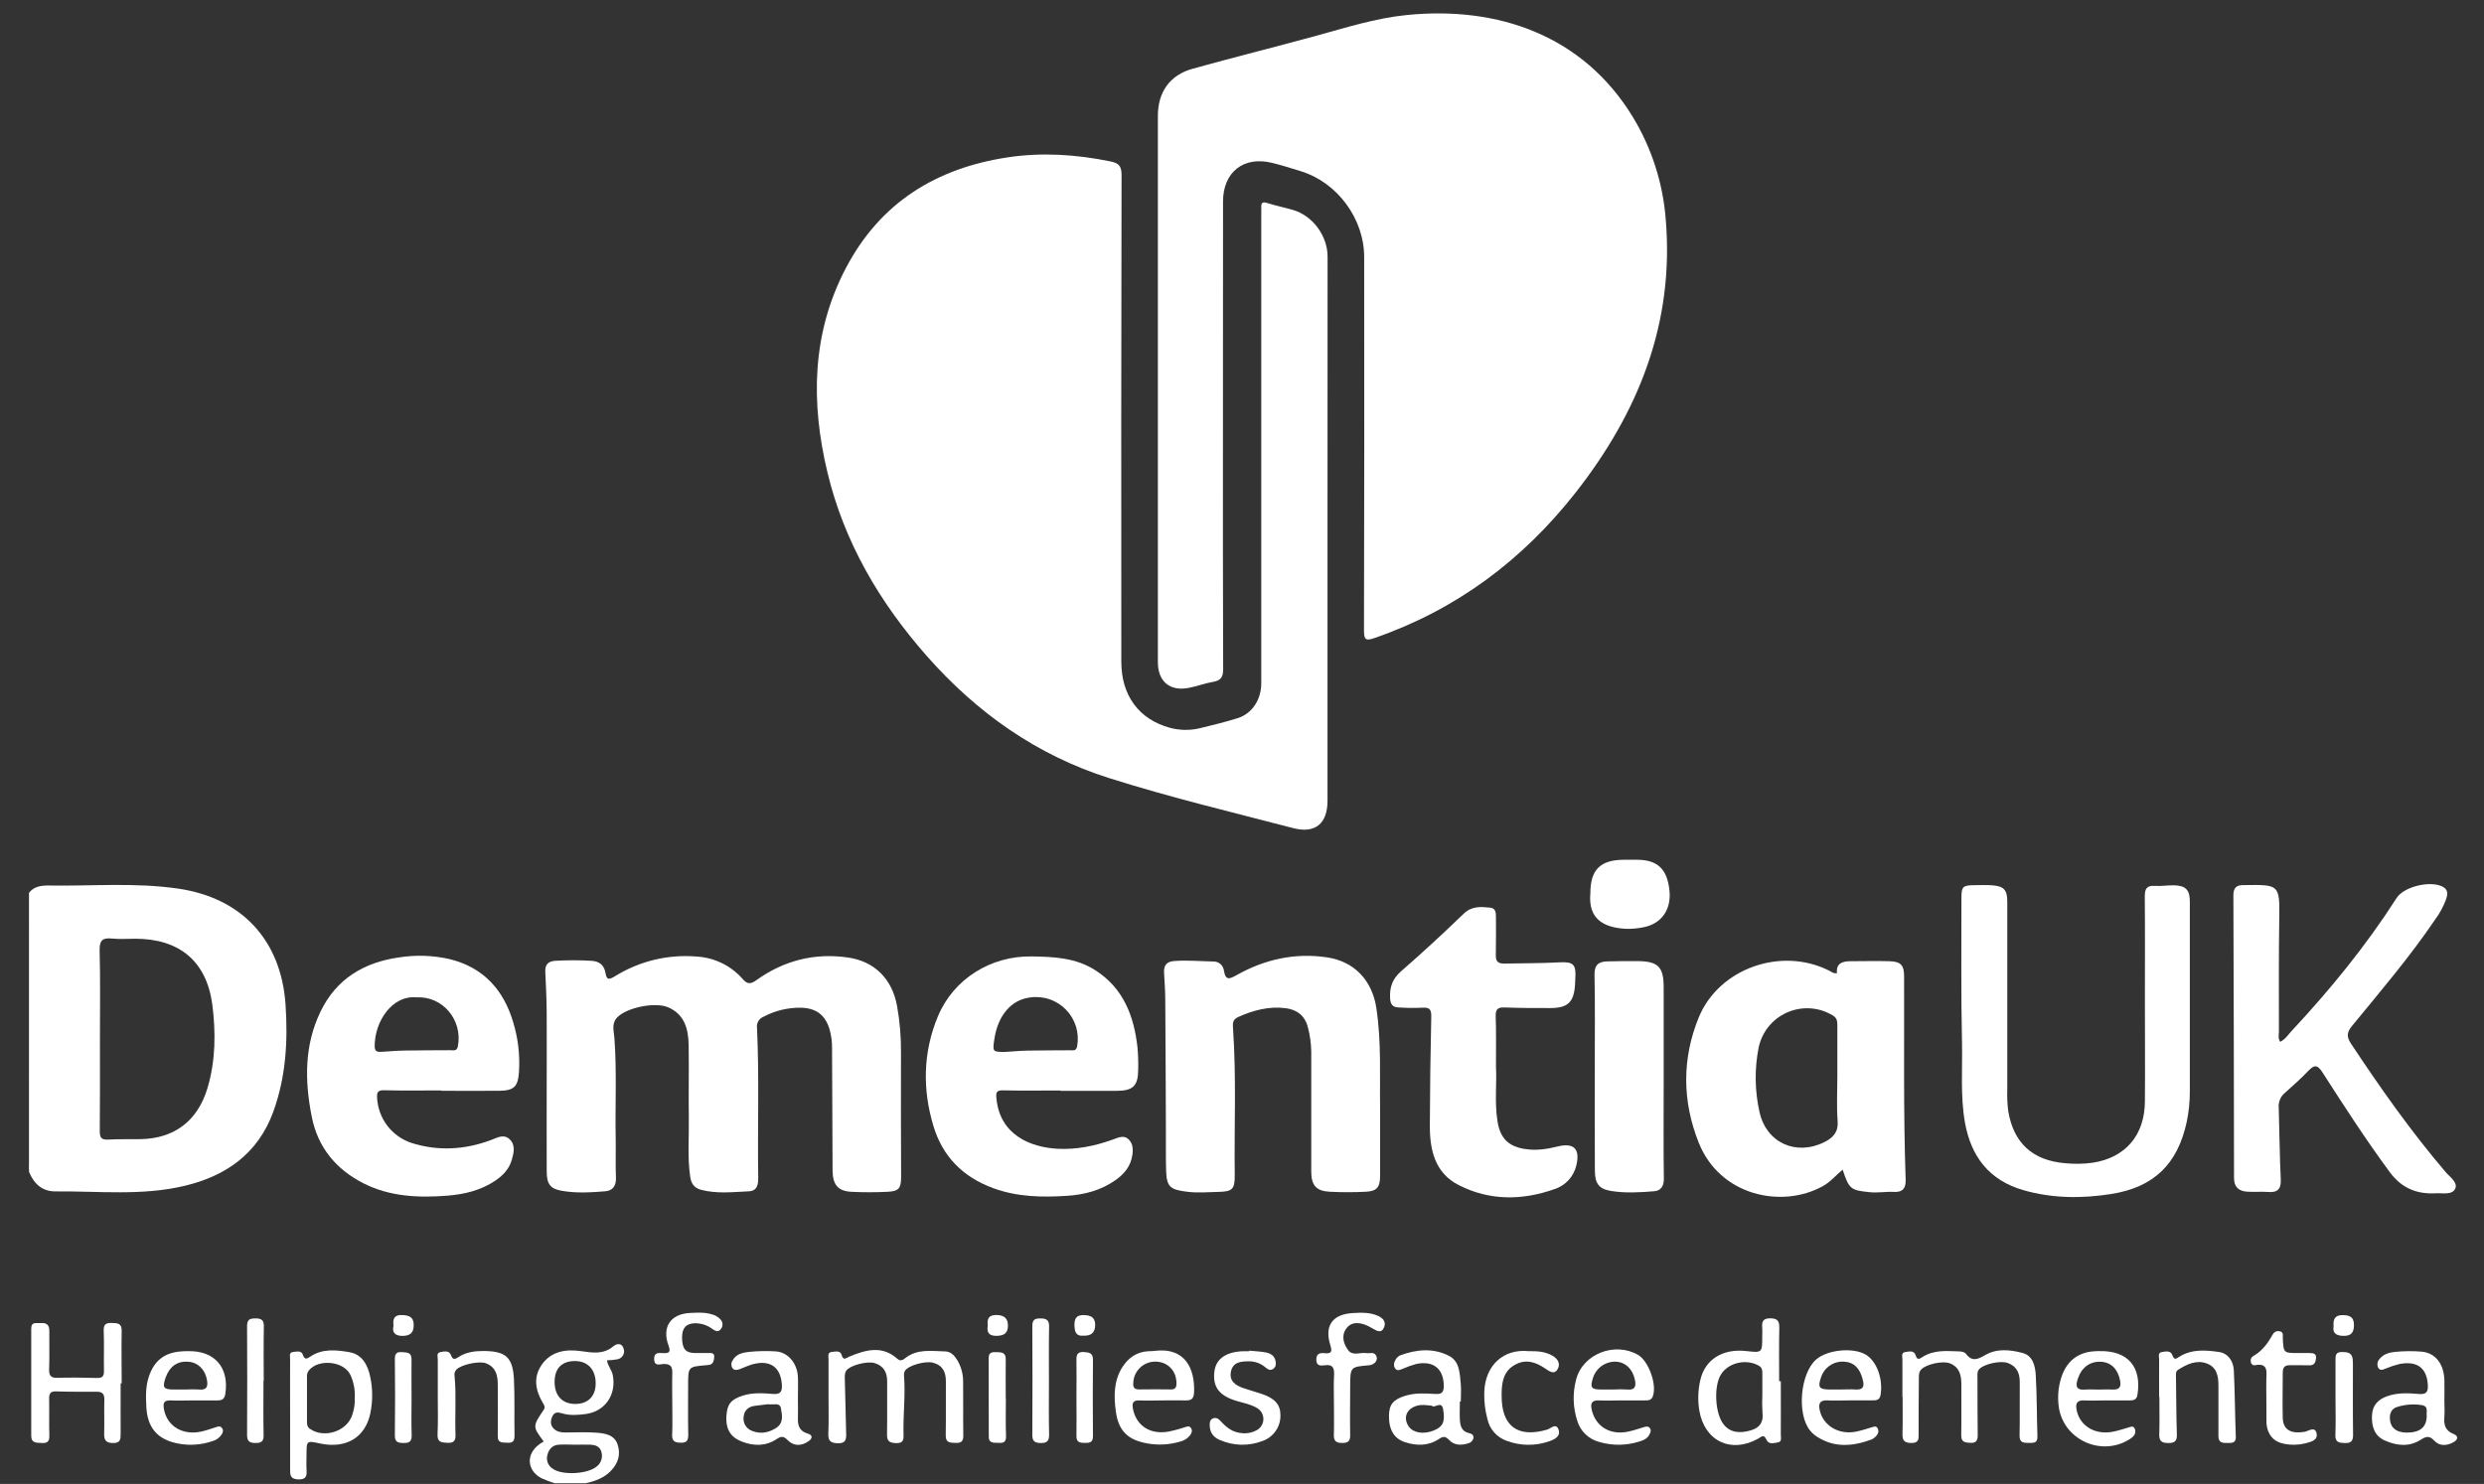
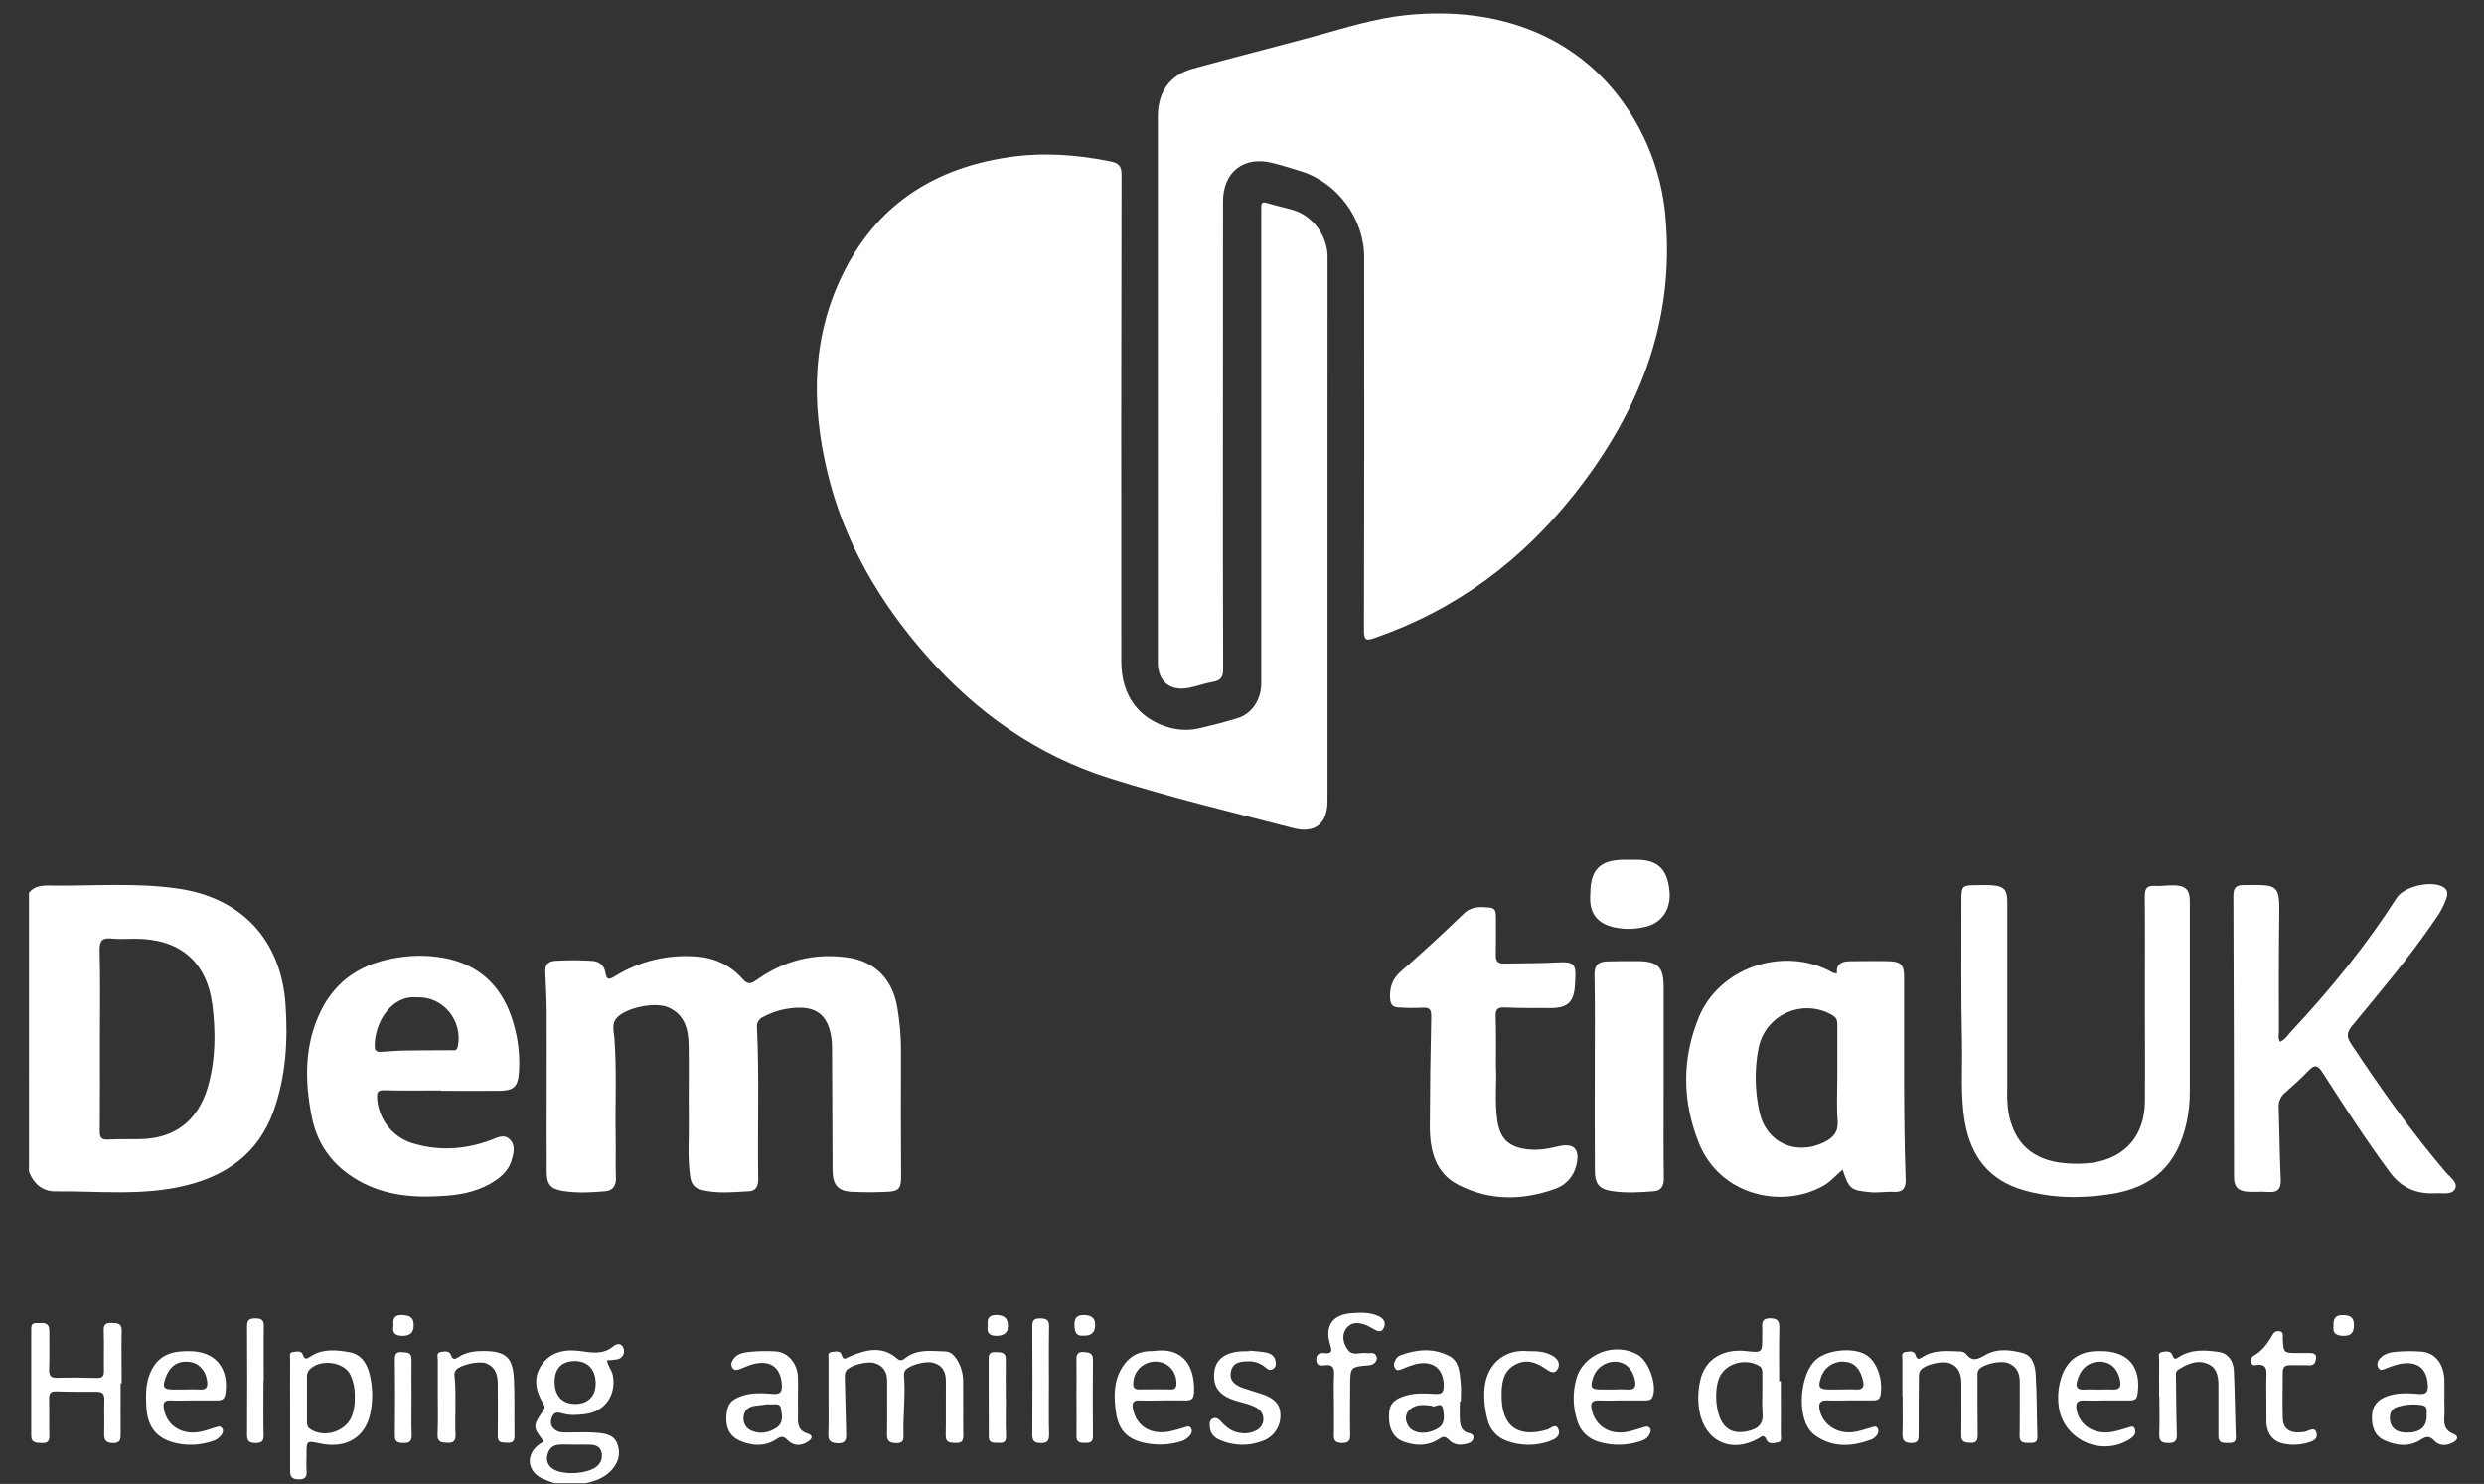
<svg xmlns="http://www.w3.org/2000/svg" width="82" height="49" viewBox="0 0 82 49" fill="none">
  <rect x="0" y="0" width="82" height="49" fill="#333333" stroke="none" />
  <g clip-path="url(#clip0_1065_22848)">
    <path d="M1.024 35.555C1.024 36.474 1.028 37.394 1.024 38.313C1.024 38.419 1.064 38.538 0.957 38.623V35.553C0.979 35.524 1 35.523 1.024 35.555Z" fill="white" />
    <path d="M1.024 35.555H0.957V32.952C0.979 32.922 1.001 32.921 1.024 32.952V35.555Z" fill="white" />
    <path d="M1.024 32.952H0.957V30.683C1.059 30.769 1.024 30.887 1.024 30.994C1.024 31.647 1.024 32.299 1.024 32.952Z" fill="white" />
    <path d="M40.371 14.354C40.371 16.934 40.367 19.513 40.378 22.092C40.378 22.354 40.305 22.471 40.048 22.515C39.775 22.561 39.513 22.663 39.24 22.715C38.618 22.835 38.223 22.503 38.223 21.869C38.223 20.39 38.223 18.912 38.223 17.434V3.826C38.223 3.044 38.614 2.479 39.37 2.27C40.717 1.895 42.075 1.558 43.424 1.189C44.42 0.916 45.406 0.599 46.439 0.496C49.465 0.192 52.268 1.178 53.903 3.865C54.522 4.886 54.893 6.038 54.987 7.228C55.281 10.66 54.089 13.621 52.011 16.268C50.264 18.494 48.074 20.135 45.376 21.068C45.102 21.163 45.026 21.142 45.027 20.826C45.037 16.713 45.039 12.6 45.033 8.486C45.033 7.225 44.149 6.025 42.943 5.654C42.625 5.556 42.306 5.454 41.984 5.376C41.053 5.148 40.375 5.685 40.374 6.65C40.371 9.218 40.37 11.786 40.371 14.354Z" fill="white" />
    <path d="M43.823 17.471C43.823 20.462 43.823 23.453 43.823 26.444C43.823 27.198 43.415 27.534 42.692 27.346C40.661 26.817 38.619 26.328 36.618 25.695C34.226 24.939 32.245 23.533 30.596 21.663C29.036 19.893 27.865 17.9 27.314 15.595C26.762 13.29 26.793 11.002 27.927 8.845C29.061 6.687 30.908 5.552 33.27 5.195C34.403 5.025 35.53 5.1 36.651 5.329C36.919 5.383 37.024 5.469 37.024 5.771C37.013 11.13 37.01 16.488 37.016 21.848C37.016 22.965 37.591 23.747 38.614 24.031C38.947 24.121 39.297 24.125 39.632 24.041C40.042 23.942 40.452 23.841 40.854 23.715C41.334 23.566 41.636 23.104 41.636 22.559V7.119C41.636 7.031 41.64 6.941 41.636 6.852C41.629 6.706 41.668 6.652 41.83 6.703C42.115 6.793 42.41 6.852 42.699 6.938C43.339 7.13 43.824 7.792 43.825 8.469C43.825 11.469 43.824 14.469 43.823 17.471Z" fill="white" />
    <path d="M18.047 35.956C18.047 35.111 18.052 34.267 18.047 33.421C18.043 32.979 18.023 32.535 18.001 32.093C17.989 31.857 18.088 31.744 18.324 31.727C18.723 31.703 19.124 31.703 19.523 31.727C19.791 31.741 19.944 31.875 19.986 32.121C20.029 32.368 20.1 32.358 20.301 32.236C21.11 31.734 22.059 31.506 23.008 31.587C23.297 31.605 23.58 31.68 23.84 31.808C24.1 31.936 24.331 32.114 24.521 32.333C24.67 32.502 24.779 32.503 24.963 32.37C25.869 31.72 26.874 31.459 27.988 31.617C28.863 31.742 29.452 32.317 29.615 33.229C29.704 33.732 29.747 34.242 29.743 34.753C29.736 36.12 29.743 37.487 29.747 38.854C29.747 39.24 29.676 39.336 29.301 39.354C28.9 39.374 28.498 39.374 28.097 39.354C27.659 39.328 27.488 39.118 27.484 38.646C27.476 37.301 27.47 35.956 27.467 34.61C27.47 34.399 27.442 34.188 27.383 33.985C27.245 33.517 26.94 33.291 26.453 33.276C26.018 33.267 25.587 33.37 25.203 33.575C25.131 33.603 25.072 33.655 25.033 33.721C24.994 33.787 24.979 33.865 24.99 33.941C25.067 35.596 25.004 37.253 25.03 38.909C25.034 39.146 24.971 39.327 24.729 39.338C24.2 39.361 23.666 39.427 23.141 39.288C22.923 39.229 22.819 39.092 22.785 38.862C22.69 38.22 22.749 37.577 22.739 36.934C22.727 36.122 22.747 35.31 22.733 34.499C22.723 33.98 22.599 33.496 22.059 33.264C21.625 33.074 20.668 33.273 20.363 33.608C20.182 33.808 20.266 34.059 20.282 34.276C20.365 35.386 20.303 36.497 20.325 37.607C20.333 38.029 20.315 38.452 20.333 38.877C20.345 39.149 20.236 39.317 19.975 39.338C19.5 39.376 19.019 39.405 18.548 39.322C18.161 39.255 18.051 39.095 18.048 38.695C18.044 37.78 18.047 36.869 18.047 35.956Z" fill="white" />
-     <path d="M45.559 36.591C45.559 37.421 45.559 38.121 45.559 38.822C45.559 39.201 45.456 39.334 45.09 39.352C44.69 39.373 44.288 39.373 43.887 39.352C43.445 39.326 43.286 39.135 43.286 38.683C43.286 37.361 43.286 36.038 43.286 34.715C43.281 34.449 43.244 34.184 43.176 33.927C43.083 33.546 42.82 33.341 42.447 33.292C41.891 33.22 41.368 33.359 40.863 33.588C40.692 33.666 40.693 33.797 40.703 33.947C40.817 35.568 40.74 37.191 40.76 38.812C40.765 39.272 40.678 39.347 40.217 39.358C39.872 39.366 39.523 39.396 39.183 39.352C38.636 39.281 38.514 39.204 38.495 38.659C38.482 38.237 38.49 37.814 38.488 37.389C38.482 35.933 38.478 34.477 38.467 33.021C38.467 32.721 38.443 32.419 38.427 32.123C38.414 31.883 38.505 31.752 38.761 31.734C39.196 31.702 39.63 31.741 40.06 31.75C40.145 31.748 40.228 31.779 40.292 31.836C40.355 31.893 40.395 31.972 40.404 32.056C40.459 32.391 40.597 32.324 40.819 32.201C41.746 31.679 42.742 31.456 43.802 31.612C44.715 31.746 45.302 32.381 45.437 33.298C45.607 34.435 45.542 35.579 45.559 36.591Z" fill="white" />
    <path d="M75.271 34.402C75.442 34.322 75.534 34.166 75.651 34.041C76.927 32.673 78.106 31.229 79.117 29.65C79.368 29.259 80.294 29.056 80.671 29.301C80.829 29.402 80.793 29.557 80.75 29.691C80.662 29.931 80.54 30.157 80.388 30.362C79.551 31.599 78.582 32.732 77.639 33.883C77.466 34.095 77.463 34.24 77.609 34.461C78.579 35.927 79.589 37.361 80.731 38.7C80.869 38.863 81.138 39.039 81.053 39.243C80.956 39.471 80.636 39.39 80.413 39.403C79.789 39.438 79.284 39.241 78.889 38.704C78.102 37.639 77.385 36.529 76.671 35.416C76.518 35.179 76.416 35.136 76.211 35.35C75.959 35.617 75.683 35.859 75.409 36.104C75.343 36.163 75.292 36.237 75.26 36.32C75.228 36.402 75.215 36.491 75.224 36.58C75.249 37.367 75.253 38.155 75.291 38.942C75.306 39.27 75.183 39.385 74.867 39.36C74.634 39.342 74.399 39.369 74.166 39.349C73.899 39.327 73.748 39.194 73.748 38.895C73.745 35.783 73.738 32.67 73.727 29.558C73.727 29.33 73.819 29.228 74.039 29.227H74.072C75.235 29.211 75.259 29.199 75.241 30.327C75.222 31.571 75.23 32.816 75.23 34.062C75.228 34.169 75.196 34.281 75.271 34.402Z" fill="white" />
    <path d="M70.806 33.004C70.806 31.867 70.813 30.736 70.802 29.602C70.802 29.346 70.868 29.234 71.136 29.253C71.345 29.267 71.558 29.229 71.768 29.234C72.151 29.243 72.289 29.386 72.289 29.759C72.289 31.849 72.289 33.939 72.289 36.029C72.291 36.374 72.256 36.718 72.185 37.054C71.883 38.443 71.102 39.204 69.695 39.427C68.721 39.581 67.745 39.575 66.787 39.298C65.663 38.971 65.066 38.191 64.865 37.064C64.709 36.181 64.788 35.289 64.768 34.402C64.732 32.824 64.752 31.245 64.749 29.666C64.749 29.273 64.789 29.233 65.19 29.229C65.379 29.229 65.569 29.219 65.756 29.233C66.151 29.261 66.263 29.383 66.263 29.775C66.263 31.843 66.263 33.911 66.263 35.978C66.254 36.212 66.265 36.446 66.293 36.678C66.465 37.739 67.095 38.322 68.178 38.411C68.478 38.44 68.779 38.435 69.077 38.395C70.167 38.23 70.799 37.483 70.806 36.372C70.815 35.249 70.806 34.129 70.806 33.004Z" fill="white" />
    <path d="M49.384 35.227C49.415 35.749 49.335 36.382 49.432 37.013C49.517 37.565 49.771 37.846 50.319 37.938C50.686 38 51.049 37.951 51.408 37.861C51.955 37.722 52.17 37.935 52.036 38.486C51.993 38.667 51.905 38.833 51.779 38.97C51.653 39.106 51.495 39.208 51.318 39.265C50.249 39.644 49.171 39.653 48.151 39.131C47.373 38.736 47.198 37.975 47.201 37.173C47.205 35.973 47.221 34.773 47.248 33.574C47.253 33.345 47.2 33.258 46.959 33.275C46.691 33.288 46.424 33.285 46.157 33.266C45.979 33.257 45.902 33.173 45.889 32.969C45.869 32.599 45.964 32.321 46.258 32.066C46.962 31.454 47.647 30.819 48.319 30.171C48.587 29.915 48.877 29.94 49.188 29.971C49.364 29.988 49.384 30.117 49.383 30.263C49.383 30.686 49.389 31.108 49.379 31.53C49.373 31.745 49.446 31.823 49.669 31.818C50.271 31.805 50.868 31.811 51.467 31.778C51.956 31.75 52.034 31.852 52.002 32.331C52.002 32.386 51.998 32.442 51.995 32.498C51.961 33.095 51.759 33.289 51.164 33.287C50.664 33.287 50.161 33.287 49.663 33.267C49.443 33.259 49.37 33.329 49.375 33.549C49.393 34.072 49.384 34.597 49.384 35.227Z" fill="white" />
    <path d="M52.645 35.386C52.645 34.32 52.659 33.254 52.637 32.189C52.63 31.855 52.778 31.753 53.062 31.746C53.396 31.738 53.731 31.733 54.065 31.737C54.733 31.744 54.918 31.925 54.92 32.59C54.923 33.711 54.92 34.833 54.92 35.954C54.92 36.942 54.911 37.93 54.926 38.918C54.93 39.17 54.827 39.319 54.604 39.336C54.13 39.375 53.649 39.403 53.178 39.326C52.777 39.259 52.65 39.075 52.649 38.65C52.642 37.562 52.645 36.474 52.645 35.386Z" fill="white" />
    <path d="M27.351 46.115C27.351 45.704 27.351 45.292 27.351 44.881C27.351 44.791 27.307 44.66 27.456 44.643C27.574 44.629 27.739 44.591 27.78 44.734C27.843 44.95 27.926 44.842 28.039 44.796C28.573 44.575 29.116 44.415 29.621 44.867C29.727 44.961 29.806 44.907 29.884 44.846C30.285 44.531 30.75 44.615 31.2 44.625C31.396 44.629 31.516 44.772 31.611 44.929C31.734 45.143 31.797 45.385 31.794 45.631C31.802 46.219 31.79 46.809 31.8 47.398C31.804 47.591 31.733 47.654 31.548 47.646C31.363 47.639 31.214 47.646 31.22 47.394C31.23 46.805 31.22 46.215 31.225 45.627C31.228 45.312 31.125 45.085 30.801 44.998C30.547 44.931 29.986 45.085 29.874 45.265C29.848 45.313 29.838 45.367 29.843 45.421C29.895 46.076 29.808 46.731 29.827 47.386C29.832 47.556 29.802 47.657 29.594 47.653C29.398 47.647 29.279 47.615 29.282 47.379C29.292 46.79 29.282 46.201 29.286 45.612C29.286 45.31 29.167 45.098 28.868 45.01C28.623 44.935 28.054 45.089 27.938 45.257C27.872 45.358 27.888 45.471 27.89 45.58C27.903 46.168 27.917 46.757 27.933 47.346C27.939 47.534 27.912 47.664 27.666 47.658C27.446 47.651 27.336 47.6 27.344 47.356C27.361 46.938 27.351 46.526 27.351 46.115Z" fill="white" />
    <path d="M62.801 46.12C62.801 45.709 62.801 45.298 62.801 44.887C62.801 44.798 62.751 44.662 62.899 44.645C63.021 44.63 63.186 44.578 63.239 44.756C63.286 44.915 63.36 44.879 63.454 44.816C63.834 44.566 64.263 44.611 64.683 44.625C64.757 44.625 64.858 44.65 64.896 44.701C65.101 44.977 65.29 44.887 65.537 44.744C65.923 44.519 66.365 44.569 66.77 44.677C67.105 44.764 67.186 45.107 67.203 45.405C67.242 46.082 67.236 46.761 67.258 47.438C67.265 47.671 67.112 47.642 66.969 47.646C66.802 47.646 66.664 47.642 66.669 47.405C66.681 46.828 66.669 46.249 66.675 45.667C66.681 45.359 66.588 45.121 66.282 45.008C66.039 44.917 65.49 45.042 65.339 45.208C65.261 45.294 65.279 45.39 65.279 45.49C65.279 46.123 65.279 46.76 65.287 47.391C65.287 47.576 65.233 47.653 65.041 47.644C64.869 47.635 64.739 47.623 64.743 47.394C64.753 46.838 64.743 46.282 64.747 45.724C64.747 45.415 64.691 45.145 64.366 45.018C64.134 44.926 63.59 45.047 63.424 45.218C63.336 45.31 63.345 45.419 63.344 45.53C63.34 46.132 63.334 46.733 63.336 47.335C63.336 47.513 63.352 47.654 63.089 47.649C62.825 47.644 62.799 47.529 62.804 47.319C62.815 46.918 62.807 46.517 62.807 46.116L62.801 46.12Z" fill="white" />
    <path d="M3.983 45.677C3.983 46.232 3.979 46.787 3.983 47.342C3.983 47.527 3.977 47.656 3.725 47.651C3.472 47.646 3.432 47.527 3.439 47.317C3.449 46.951 3.434 46.582 3.444 46.217C3.449 46.032 3.382 45.956 3.195 45.957C2.749 45.957 2.305 45.961 1.858 45.945C1.652 45.937 1.619 46.028 1.622 46.202C1.631 46.603 1.616 47.004 1.629 47.405C1.635 47.6 1.562 47.659 1.377 47.649C1.205 47.639 1.031 47.66 1.031 47.407C1.031 46.229 1.031 45.052 1.031 43.875C1.031 43.628 1.205 43.702 1.335 43.69C1.523 43.673 1.631 43.737 1.628 43.948C1.622 44.37 1.638 44.792 1.622 45.214C1.614 45.433 1.684 45.504 1.902 45.497C2.335 45.484 2.771 45.49 3.203 45.502C3.38 45.506 3.435 45.442 3.432 45.271C3.424 44.827 3.441 44.382 3.424 43.938C3.416 43.718 3.509 43.68 3.699 43.685C3.89 43.69 4.021 43.7 4.017 43.946C4.005 44.524 4.017 45.102 4.017 45.679L3.983 45.677Z" fill="white" />
    <path d="M52.5 29.497C52.5 28.717 52.828 28.392 53.615 28.39C53.76 28.39 53.904 28.39 54.048 28.39C54.721 28.395 55.038 28.699 55.111 29.406C55.178 30.039 54.843 30.512 54.242 30.621C54.057 30.659 53.868 30.676 53.679 30.671C52.929 30.632 52.421 30.34 52.5 29.497Z" fill="white" />
    <path d="M71.276 46.127C71.276 45.716 71.272 45.305 71.276 44.894C71.276 44.806 71.221 44.672 71.365 44.646C71.492 44.623 71.658 44.589 71.714 44.75C71.781 44.935 71.848 44.858 71.95 44.796C72.358 44.544 72.81 44.581 73.247 44.643C73.555 44.687 73.725 44.945 73.741 45.245C73.778 45.98 73.779 46.71 73.807 47.443C73.815 47.644 73.694 47.648 73.551 47.648C73.391 47.648 73.231 47.66 73.233 47.421C73.238 46.866 73.229 46.31 73.233 45.755C73.233 45.433 73.178 45.141 72.84 45.02C72.502 44.898 72.189 45.051 71.904 45.23C71.816 45.284 71.831 45.381 71.832 45.471C71.841 46.104 71.841 46.737 71.861 47.37C71.869 47.597 71.78 47.652 71.57 47.65C71.36 47.648 71.272 47.584 71.28 47.362C71.294 46.951 71.284 46.539 71.284 46.129L71.276 46.127Z" fill="white" />
    <path d="M14.452 46.129C14.452 45.718 14.452 45.307 14.452 44.896C14.452 44.807 14.397 44.673 14.541 44.647C14.666 44.623 14.833 44.587 14.888 44.75C14.949 44.929 15.04 44.873 15.134 44.812C15.388 44.646 15.669 44.611 15.963 44.611C16.691 44.616 16.929 44.812 16.966 45.547C16.996 46.169 16.973 46.792 16.985 47.414C16.985 47.594 16.918 47.652 16.751 47.64C16.599 47.628 16.428 47.67 16.432 47.419C16.439 46.853 16.432 46.286 16.432 45.719C16.432 45.414 16.369 45.142 16.041 45.017C15.815 44.931 15.223 45.06 15.065 45.226C15.039 45.254 15.021 45.288 15.01 45.326C15 45.363 14.998 45.402 15.006 45.44C15.068 46.083 15.012 46.728 15.037 47.372C15.045 47.572 14.98 47.652 14.774 47.643C14.567 47.634 14.431 47.626 14.444 47.358C14.464 46.953 14.452 46.54 14.452 46.129Z" fill="white" />
    <path d="M44.035 46.342C44.035 46.032 44.022 45.721 44.039 45.411C44.051 45.181 44.007 45.046 43.736 45.082C43.609 45.099 43.459 45.116 43.453 44.905C43.447 44.695 43.576 44.667 43.735 44.684C43.981 44.707 43.973 44.603 43.913 44.409C43.717 43.776 43.988 43.398 44.653 43.359C44.93 43.343 45.209 43.331 45.474 43.444C45.645 43.517 45.77 43.641 45.689 43.831C45.599 44.048 45.442 43.941 45.304 43.863C45.228 43.817 45.148 43.778 45.066 43.745C44.828 43.657 44.586 43.657 44.435 43.879C44.271 44.118 44.354 44.389 44.512 44.593C44.657 44.781 44.909 44.649 45.113 44.681C45.217 44.697 45.343 44.635 45.419 44.748C45.514 44.891 45.395 45.064 45.197 45.083C44.574 45.135 44.574 45.135 44.571 45.783C44.571 46.318 44.56 46.848 44.571 47.381C44.575 47.585 44.51 47.648 44.304 47.648C44.098 47.648 44.026 47.578 44.033 47.374C44.043 47.029 44.035 46.687 44.035 46.342Z" fill="white" />
    <path d="M41.236 44.6C41.423 44.619 41.613 44.625 41.797 44.661C41.939 44.69 42.069 44.765 42.105 44.929C42.126 45.03 42.127 45.133 42.032 45.2C41.937 45.267 41.864 45.225 41.789 45.166C41.639 45.031 41.446 44.955 41.244 44.952C40.977 44.952 40.705 44.968 40.636 45.286C40.567 45.605 40.79 45.748 41.048 45.838C41.248 45.905 41.449 45.962 41.65 46.028C42.078 46.17 42.266 46.38 42.268 46.713C42.276 46.903 42.222 47.091 42.115 47.248C42.007 47.405 41.852 47.523 41.672 47.585C41.22 47.758 40.719 47.746 40.276 47.553C40.076 47.471 39.949 47.325 39.936 47.102C39.93 47.003 39.926 46.892 40.034 46.841C40.143 46.79 40.226 46.851 40.298 46.929C40.488 47.14 40.699 47.305 41.003 47.324C41.169 47.343 41.337 47.309 41.484 47.228C41.552 47.192 41.608 47.137 41.648 47.071C41.687 47.004 41.707 46.928 41.706 46.851C41.705 46.774 41.682 46.699 41.641 46.633C41.6 46.568 41.541 46.516 41.472 46.481C41.276 46.371 41.058 46.327 40.845 46.267C40.247 46.097 40.02 45.795 40.091 45.274C40.146 44.868 40.477 44.638 41.036 44.619C41.103 44.619 41.17 44.619 41.237 44.619L41.236 44.6Z" fill="white" />
-     <path d="M22.193 46.344C22.193 46.01 22.183 45.675 22.193 45.341C22.2 45.13 22.134 45.035 21.91 45.04C21.791 45.044 21.599 45.131 21.594 44.877C21.589 44.643 21.756 44.677 21.895 44.681C22.092 44.69 22.148 44.645 22.07 44.435C21.84 43.815 22.14 43.378 22.8 43.354C23.032 43.346 23.268 43.327 23.495 43.4C23.604 43.425 23.702 43.482 23.779 43.564C23.819 43.603 23.845 43.655 23.85 43.711C23.855 43.767 23.841 43.823 23.809 43.869C23.722 44.003 23.619 43.956 23.523 43.888C23.353 43.759 23.145 43.691 22.932 43.695C22.641 43.708 22.512 43.859 22.516 44.178C22.52 44.538 22.631 44.673 22.934 44.678C23.079 44.678 23.223 44.678 23.367 44.678C23.463 44.678 23.59 44.659 23.577 44.815C23.567 44.923 23.551 45.043 23.411 45.072C23.378 45.077 23.345 45.08 23.311 45.081C22.716 45.131 22.716 45.131 22.716 45.739C22.716 46.283 22.708 46.828 22.72 47.372C22.723 47.572 22.665 47.65 22.456 47.639C22.262 47.633 22.177 47.577 22.189 47.368C22.203 47.032 22.193 46.688 22.193 46.344Z" fill="white" />
    <path d="M74.815 46.139C74.815 45.939 74.809 45.738 74.815 45.538C74.825 45.277 74.867 45.003 74.45 45.079C74.434 45.083 74.417 45.084 74.4 45.081C74.384 45.077 74.368 45.071 74.354 45.061C74.34 45.051 74.329 45.039 74.32 45.024C74.311 45.01 74.306 44.994 74.304 44.977C74.293 44.939 74.295 44.898 74.31 44.862C74.325 44.825 74.353 44.795 74.388 44.776C74.667 44.615 74.856 44.371 75.007 44.096C75.061 43.997 75.126 43.941 75.243 43.958C75.396 43.979 75.353 44.099 75.358 44.19C75.383 44.679 75.382 44.679 75.878 44.679C76 44.679 76.122 44.679 76.244 44.679C76.366 44.679 76.475 44.698 76.455 44.858C76.439 44.986 76.398 45.092 76.23 45.084C76.019 45.075 75.808 45.084 75.597 45.081C75.427 45.076 75.357 45.148 75.357 45.318C75.357 45.817 75.343 46.316 75.357 46.815C75.366 47.206 75.607 47.35 76.063 47.283C76.202 47.263 76.418 47.082 76.473 47.329C76.526 47.566 76.273 47.614 76.094 47.663C75.866 47.718 75.629 47.722 75.4 47.676C75.05 47.609 74.848 47.366 74.819 47.002C74.819 46.98 74.819 46.958 74.819 46.935C74.817 46.671 74.815 46.405 74.815 46.139Z" fill="white" />
    <path d="M50.463 44.617C50.73 44.613 51.007 44.623 51.257 44.771C51.43 44.874 51.524 45.038 51.414 45.219C51.303 45.401 51.146 45.281 51.013 45.192C50.702 44.98 50.379 44.865 50.015 45.064C49.652 45.263 49.581 45.599 49.571 45.971C49.571 46.005 49.571 46.038 49.571 46.071C49.561 47.092 50.099 47.493 51.075 47.207C51.191 47.174 51.357 46.983 51.443 47.189C51.536 47.416 51.339 47.523 51.149 47.59C50.694 47.752 50.197 47.748 49.745 47.58C49.586 47.526 49.444 47.433 49.332 47.308C49.219 47.184 49.141 47.033 49.104 46.869C49.026 46.579 48.989 46.28 48.997 45.98C49.024 45.057 49.66 44.531 50.463 44.617Z" fill="white" />
    <path d="M34.627 45.631C34.627 46.208 34.618 46.785 34.632 47.362C34.636 47.578 34.57 47.655 34.352 47.65C34.156 47.644 34.077 47.59 34.078 47.382C34.085 46.184 34.085 44.986 34.078 43.787C34.078 43.564 34.171 43.535 34.357 43.536C34.543 43.537 34.636 43.591 34.632 43.803C34.62 44.41 34.627 45.024 34.627 45.631Z" fill="white" />
    <path d="M8.698 45.594C8.698 46.195 8.689 46.792 8.702 47.391C8.706 47.604 8.622 47.65 8.429 47.649C8.236 47.648 8.155 47.59 8.156 47.382C8.163 46.184 8.163 44.986 8.156 43.789C8.156 43.569 8.249 43.536 8.435 43.535C8.622 43.535 8.714 43.584 8.71 43.797C8.698 44.398 8.706 44.995 8.706 45.594H8.698Z" fill="white" />
    <path d="M33.205 46.176C33.205 46.588 33.194 46.999 33.21 47.41C33.218 47.594 33.151 47.656 32.985 47.644C32.839 47.632 32.642 47.687 32.641 47.443C32.636 46.574 32.641 45.705 32.637 44.841C32.637 44.641 32.77 44.645 32.91 44.649C33.061 44.653 33.204 44.662 33.201 44.876C33.196 45.31 33.201 45.745 33.201 46.177L33.205 46.176Z" fill="white" />
-     <path d="M77.098 46.147C77.098 45.736 77.098 45.325 77.098 44.913C77.098 44.768 77.098 44.645 77.299 44.645C77.479 44.645 77.639 44.655 77.666 44.882C77.671 44.926 77.673 44.971 77.673 45.016C77.673 45.805 77.667 46.594 77.678 47.384C77.678 47.593 77.604 47.656 77.406 47.651C77.221 47.643 77.084 47.633 77.094 47.384C77.111 46.97 77.098 46.561 77.098 46.147Z" fill="white" />
    <path d="M13.586 46.184C13.586 46.585 13.575 46.986 13.59 47.382C13.597 47.589 13.523 47.653 13.323 47.649C13.143 47.645 13.033 47.627 13.035 47.4C13.046 46.558 13.044 45.715 13.035 44.872C13.035 44.691 13.102 44.636 13.271 44.649C13.439 44.661 13.589 44.653 13.585 44.887C13.581 45.319 13.585 45.752 13.586 46.184Z" fill="white" />
    <path d="M35.535 46.123C35.535 45.714 35.543 45.304 35.535 44.894C35.53 44.706 35.595 44.635 35.783 44.646C35.956 44.656 36.082 44.678 36.08 44.901C36.073 45.742 36.072 46.583 36.08 47.424C36.08 47.64 35.967 47.646 35.807 47.646C35.648 47.646 35.53 47.627 35.535 47.417C35.543 46.986 35.535 46.554 35.535 46.123Z" fill="white" />
    <path d="M77.035 43.79C77.01 43.533 77.107 43.418 77.354 43.426C77.577 43.432 77.707 43.498 77.707 43.752C77.707 44.005 77.614 44.117 77.355 44.111C77.118 44.105 76.995 44.021 77.035 43.79Z" fill="white" />
    <path d="M12.99 43.778C12.961 43.547 13.018 43.415 13.268 43.424C13.496 43.433 13.659 43.48 13.657 43.758C13.657 44.014 13.533 44.111 13.287 44.112C13.041 44.113 12.937 43.999 12.99 43.778Z" fill="white" />
    <path d="M35.764 44.105C35.519 44.13 35.474 43.976 35.469 43.756C35.464 43.516 35.555 43.416 35.798 43.425C36.022 43.435 36.155 43.512 36.153 43.756C36.151 43.999 36.026 44.117 35.764 44.105Z" fill="white" />
    <path d="M32.608 43.774C32.576 43.54 32.645 43.414 32.909 43.423C33.16 43.432 33.277 43.541 33.273 43.785C33.269 44.03 33.135 44.104 32.909 44.111C32.656 44.117 32.565 44.008 32.608 43.774Z" fill="white" />
    <path d="M9.426 33.169C9.28 31.049 7.988 29.651 5.883 29.343C4.464 29.136 3.04 29.263 1.618 29.241C1.382 29.238 1.125 29.26 0.957 29.482V30.685C1.02 30.787 0.989 30.901 0.99 31.009C0.993 31.662 0.99 32.314 0.99 32.967C0.99 33.83 0.99 34.692 0.99 35.554C0.99 36.271 0.995 36.988 0.99 37.706C0.986 38.012 1.033 38.321 0.958 38.625V38.692C1.113 39.088 1.4 39.345 1.827 39.341C3.257 39.328 4.701 39.495 6.112 39.153C7.477 38.823 8.519 38.084 9.02 36.716C9.438 35.565 9.508 34.379 9.426 33.169ZM6.848 35.934C6.525 37.008 5.762 37.594 4.642 37.616C4.287 37.623 3.931 37.61 3.577 37.63C3.356 37.643 3.291 37.572 3.294 37.352C3.304 36.34 3.299 35.329 3.299 34.317C3.299 33.338 3.315 32.359 3.289 31.382C3.281 31.044 3.39 30.961 3.7 30.992C3.953 31.018 4.211 30.997 4.467 30.998C5.906 30.998 6.812 31.727 7.007 33.159C7.125 34.079 7.122 35.02 6.848 35.934Z" fill="white" />
    <path d="M62.908 38.955C62.831 36.72 62.865 34.486 62.857 32.251C62.857 31.871 62.753 31.751 62.369 31.74C61.946 31.728 61.523 31.74 61.099 31.74C60.831 31.74 60.607 31.799 60.641 32.136C60.521 32.153 60.453 32.085 60.373 32.047C58.798 31.258 56.741 31.973 56.076 33.602C55.521 34.96 55.532 36.363 56.076 37.73C56.774 39.489 58.821 39.917 60.171 39.169C60.419 39.035 60.595 38.818 60.828 38.623C61.042 39.271 61.095 39.303 61.721 39.367C61.988 39.395 62.256 39.344 62.52 39.358C62.817 39.375 62.918 39.23 62.908 38.955ZM60.228 37.712C59.292 38.18 58.308 37.738 58.084 36.722C57.927 36.027 57.916 35.307 58.052 34.608C58.103 34.351 58.215 34.11 58.379 33.905C58.543 33.701 58.754 33.539 58.994 33.433C59.234 33.327 59.495 33.281 59.757 33.297C60.019 33.313 60.272 33.392 60.497 33.528C60.641 33.611 60.654 33.719 60.653 33.862C60.65 34.416 60.653 34.971 60.653 35.526C60.653 36.025 60.625 36.529 60.663 37.023C60.69 37.385 60.51 37.571 60.228 37.712Z" fill="white" />
-     <path d="M33.107 36.004C33.74 36.019 34.377 36.009 35.009 36.009V36.021C35.62 36.021 36.232 36.021 36.844 36.021C37.414 36.021 37.576 35.856 37.574 35.285C37.579 35.052 37.571 34.819 37.55 34.586C37.434 33.554 37.091 32.642 36.171 32.047C35.524 31.625 34.793 31.593 34.055 31.582C32.706 31.561 31.476 32.325 30.96 33.564C30.469 34.745 30.448 35.971 30.814 37.183C31.117 38.192 31.788 38.868 32.792 39.236C33.589 39.528 34.407 39.54 35.226 39.487C35.791 39.451 36.345 39.308 36.824 38.969C37.118 38.763 37.328 38.506 37.381 38.137C37.41 37.937 37.396 37.75 37.247 37.613C37.099 37.475 36.913 37.565 36.747 37.625C36.158 37.839 35.549 37.965 34.922 37.934C34.01 37.888 33 37.47 32.893 36.263C32.876 36.078 32.891 36.001 33.107 36.004ZM32.825 34.314C32.941 33.529 33.385 33.011 34.007 32.937C34.223 32.906 34.443 32.927 34.648 32.998C34.855 33.068 35.041 33.187 35.192 33.343C35.344 33.5 35.456 33.69 35.52 33.898C35.584 34.106 35.597 34.326 35.559 34.541C35.531 34.719 35.42 34.68 35.319 34.681C34.851 34.687 34.387 34.681 33.922 34.692C33.679 34.697 33.436 34.72 33.194 34.735C32.763 34.736 32.763 34.736 32.825 34.314Z" fill="white" />
    <path d="M16.947 33.775C16.632 32.695 15.969 31.95 14.845 31.671C14.291 31.545 13.718 31.526 13.158 31.617C12.011 31.781 11.105 32.324 10.586 33.394C10.041 34.513 10.056 35.694 10.292 36.879C10.492 37.891 11.094 38.617 12.011 39.08C12.886 39.52 13.833 39.557 14.777 39.481C15.326 39.438 15.874 39.308 16.351 38.986C16.609 38.812 16.812 38.596 16.896 38.295C16.963 38.06 17.026 37.801 16.812 37.61C16.621 37.44 16.415 37.568 16.219 37.641C15.35 37.968 14.463 38.021 13.575 37.738C13.262 37.633 12.988 37.436 12.788 37.175C12.587 36.913 12.47 36.597 12.449 36.268C12.44 36.109 12.442 35.997 12.668 36.001C13.302 36.018 13.938 36.007 14.57 36.007V36.019C15.204 36.019 15.84 36.024 16.472 36.019C16.969 36.014 17.1 35.886 17.133 35.389C17.167 34.844 17.104 34.298 16.947 33.775ZM15.116 34.545C15.083 34.722 14.969 34.679 14.87 34.679C14.371 34.685 13.872 34.679 13.374 34.69C13.11 34.694 12.845 34.717 12.581 34.733C12.455 34.74 12.37 34.717 12.369 34.558C12.36 33.745 12.936 32.854 13.754 32.934C14.612 32.887 15.279 33.684 15.116 34.545Z" fill="white" />
    <path d="M20.581 44.518C20.521 44.334 20.349 44.37 20.253 44.452C19.913 44.738 19.55 44.666 19.157 44.613C18.683 44.547 18.203 44.62 17.897 45.046C17.591 45.473 17.673 45.907 17.922 46.33C17.967 46.407 18.012 46.46 17.942 46.564C17.578 47.104 17.582 47.107 17.948 47.598C17.903 47.628 17.856 47.656 17.811 47.687C17.356 48.011 17.386 48.556 17.878 48.814C18.019 48.878 18.164 48.933 18.312 48.978H19.332C19.642 48.911 19.931 48.808 20.158 48.577C20.403 48.325 20.502 48.029 20.386 47.693C20.277 47.377 19.977 47.332 19.703 47.31C19.361 47.283 19.014 47.3 18.669 47.302C18.52 47.302 18.382 47.282 18.273 47.169C18.164 47.056 18.167 46.91 18.235 46.767C18.303 46.624 18.411 46.627 18.543 46.667C18.804 46.748 19.075 46.727 19.338 46.692C19.982 46.605 20.353 46.047 20.229 45.408C20.195 45.234 20.061 45.104 20.038 44.919C20.154 44.918 20.27 44.906 20.384 44.885C20.423 44.877 20.46 44.861 20.492 44.838C20.525 44.814 20.551 44.784 20.57 44.749C20.589 44.714 20.6 44.675 20.602 44.635C20.604 44.595 20.597 44.555 20.581 44.518ZM18.442 47.705C18.619 47.692 18.798 47.705 18.977 47.705C19.143 47.705 19.311 47.699 19.478 47.705C19.644 47.711 19.797 47.755 19.849 47.931C19.877 48.016 19.879 48.108 19.854 48.194C19.83 48.281 19.779 48.358 19.71 48.415C19.423 48.676 18.574 48.727 18.25 48.502C18.173 48.455 18.113 48.383 18.081 48.298C18.049 48.214 18.047 48.12 18.074 48.034C18.12 47.848 18.242 47.719 18.443 47.705H18.442ZM18.991 46.36C18.562 46.36 18.309 46.09 18.308 45.633C18.308 45.187 18.542 44.946 18.977 44.943C19.397 44.943 19.66 45.217 19.664 45.668C19.671 46.098 19.416 46.36 18.991 46.36Z" fill="white" />
    <path d="M58.787 47.376C58.791 46.788 58.787 46.198 58.787 45.609H58.732C58.732 45.021 58.724 44.431 58.737 43.843C58.741 43.616 58.675 43.534 58.436 43.532C58.197 43.531 58.157 43.643 58.173 43.837C58.181 43.937 58.173 44.038 58.173 44.137C58.173 44.672 58.173 44.672 57.644 44.613C56.859 44.526 56.277 44.895 56.126 45.587C56.052 45.913 56.043 46.25 56.097 46.58C56.269 47.587 57.146 48.008 58.041 47.504C58.144 47.445 58.227 47.342 58.313 47.541C58.386 47.712 58.566 47.65 58.698 47.628C58.83 47.606 58.786 47.465 58.787 47.376ZM57.805 47.229C57.411 47.349 57.103 47.296 56.898 47.034C56.613 46.674 56.567 45.77 56.813 45.383C57.06 44.996 57.636 44.86 58.055 45.093C58.164 45.153 58.177 45.236 58.177 45.338C58.177 45.582 58.177 45.826 58.177 46.069C58.167 46.257 58.169 46.445 58.181 46.633C58.219 46.944 58.114 47.135 57.805 47.229Z" fill="white" />
    <path d="M12.222 45.465C12.143 45.076 11.955 44.722 11.535 44.65C11.103 44.576 10.647 44.524 10.243 44.796C10.142 44.863 10.06 44.917 10.002 44.744C9.95 44.586 9.802 44.633 9.686 44.642C9.529 44.653 9.578 44.786 9.577 44.875C9.573 45.486 9.577 46.096 9.577 46.707C9.577 47.309 9.577 47.907 9.577 48.507C9.577 48.7 9.572 48.841 9.844 48.851C10.117 48.86 10.132 48.732 10.119 48.529C10.109 48.363 10.119 48.195 10.119 48.029C10.119 47.569 10.119 47.569 10.571 47.666C11.411 47.845 12.048 47.477 12.221 46.689C12.307 46.286 12.308 45.869 12.222 45.465ZM11.631 46.711C11.467 47.265 10.695 47.513 10.227 47.179C10.14 47.118 10.135 47.033 10.134 46.944C10.134 46.454 10.134 45.964 10.134 45.474C10.127 45.396 10.148 45.318 10.194 45.255C10.513 44.858 11.355 44.945 11.569 45.403C11.677 45.642 11.726 45.904 11.711 46.166C11.719 46.351 11.692 46.536 11.631 46.711Z" fill="white" />
    <path d="M80.988 47.347C80.714 47.24 80.671 47.04 80.692 46.785C80.706 46.608 80.692 46.43 80.692 46.251C80.692 46.017 80.7 45.783 80.692 45.551C80.668 45.028 80.389 44.673 79.945 44.633C79.657 44.609 79.368 44.612 79.081 44.639C78.884 44.656 78.683 44.706 78.546 44.881C78.512 44.919 78.491 44.966 78.484 45.016C78.478 45.067 78.486 45.118 78.508 45.163C78.575 45.282 78.677 45.219 78.772 45.185C78.915 45.125 79.063 45.077 79.213 45.04C79.795 44.931 80.113 45.173 80.145 45.728C80.159 45.951 80.105 46.052 79.855 46.031C79.502 46.001 79.143 45.981 78.798 46.106C78.501 46.214 78.317 46.403 78.302 46.741C78.287 47.104 78.381 47.416 78.73 47.569C79.119 47.74 79.528 47.787 79.911 47.542C80.082 47.432 80.199 47.396 80.361 47.575C80.522 47.754 80.767 47.745 80.977 47.632C81.115 47.563 81.197 47.43 80.988 47.347ZM80.109 46.75C80.109 47.126 79.891 47.306 79.45 47.306C79.098 47.306 78.9 47.135 78.892 46.831C78.887 46.655 78.959 46.516 79.119 46.464C79.384 46.378 79.665 46.355 79.939 46.397C80.181 46.432 80.091 46.623 80.109 46.75Z" fill="white" />
    <path d="M48.476 47.318C48.245 47.258 48.204 47.075 48.192 46.881C48.181 46.687 48.192 46.48 48.192 46.279H48.223C48.223 46.091 48.239 45.901 48.223 45.715C48.188 45.362 48.19 44.953 47.833 44.772C47.315 44.504 46.759 44.556 46.22 44.756C46.159 44.785 46.109 44.832 46.075 44.89C46.014 44.988 45.988 45.106 46.067 45.201C46.133 45.284 46.23 45.225 46.312 45.196C46.454 45.134 46.601 45.082 46.75 45.04C47.325 44.92 47.657 45.202 47.661 45.767C47.661 46.005 47.567 46.042 47.363 46.029C47.043 46.01 46.72 45.991 46.404 46.086C46.002 46.206 45.86 46.37 45.852 46.729C45.842 47.203 46.016 47.505 46.381 47.622C46.768 47.747 47.151 47.751 47.501 47.517C47.635 47.426 47.717 47.422 47.835 47.548C48.004 47.729 48.23 47.732 48.456 47.664C48.5 47.656 48.541 47.635 48.574 47.604C48.606 47.573 48.63 47.534 48.64 47.49C48.658 47.363 48.557 47.34 48.476 47.318ZM47.326 47.238C46.992 47.372 46.651 47.316 46.504 47.104C46.307 46.816 46.433 46.513 46.779 46.418C46.935 46.374 47.086 46.401 47.268 46.418C47.352 46.523 47.588 46.233 47.64 46.538C47.71 46.946 47.636 47.113 47.326 47.238Z" fill="white" />
    <path d="M26.658 47.336C26.391 47.258 26.331 47.069 26.34 46.825C26.348 46.614 26.34 46.403 26.34 46.192C26.34 45.948 26.35 45.703 26.34 45.457C26.317 45.016 26.011 44.655 25.622 44.625C25.323 44.605 25.023 44.61 24.724 44.641C24.521 44.663 24.303 44.708 24.185 44.921C24.159 44.958 24.144 45.001 24.143 45.046C24.142 45.091 24.154 45.135 24.178 45.173C24.245 45.265 24.333 45.239 24.419 45.211C24.565 45.158 24.705 45.087 24.854 45.047C25.431 44.896 25.773 45.151 25.81 45.72C25.828 45.978 25.743 46.05 25.495 46.028C25.175 46.001 24.852 45.983 24.536 46.08C24.135 46.205 24.012 46.361 23.982 46.725C23.936 47.269 24.195 47.487 24.486 47.601C24.869 47.751 25.271 47.764 25.636 47.521C25.773 47.429 25.862 47.409 25.997 47.55C26.197 47.76 26.454 47.756 26.692 47.59C26.816 47.503 26.846 47.391 26.658 47.336ZM25.606 47.163C25.362 47.311 25.109 47.357 24.843 47.256C24.746 47.225 24.663 47.161 24.609 47.074C24.555 46.988 24.533 46.885 24.548 46.784C24.569 46.57 24.702 46.45 24.918 46.422L25.351 46.369C25.525 46.399 25.743 46.297 25.779 46.503C25.82 46.731 25.879 46.996 25.606 47.163Z" fill="white" />
    <path d="M54.071 44.738C53.306 44.298 52.249 44.704 52.03 45.554C51.909 46.007 51.924 46.486 52.072 46.931C52.124 47.097 52.218 47.246 52.343 47.365C52.469 47.485 52.623 47.57 52.791 47.614C53.22 47.741 53.678 47.738 54.106 47.604C54.244 47.563 54.383 47.51 54.451 47.366C54.485 47.299 54.522 47.223 54.457 47.149C54.403 47.088 54.339 47.105 54.273 47.124C54.092 47.176 53.914 47.242 53.729 47.278C53.144 47.392 52.681 47.103 52.55 46.573C52.495 46.348 52.531 46.231 52.793 46.243C53.037 46.255 53.282 46.243 53.528 46.243C53.784 46.243 54.039 46.243 54.296 46.243C54.407 46.243 54.518 46.243 54.563 46.104C54.704 45.717 54.421 44.939 54.071 44.738ZM53.701 45.883C53.557 45.874 53.412 45.874 53.267 45.883C53.134 45.883 53 45.883 52.866 45.883C52.523 45.883 52.483 45.823 52.59 45.489C52.643 45.329 52.747 45.191 52.886 45.096C53.025 45.002 53.192 44.956 53.36 44.965C53.657 44.983 53.891 45.206 53.965 45.542C54.016 45.759 53.994 45.915 53.701 45.883Z" fill="white" />
    <path d="M6.195 44.617C6.128 44.617 6.061 44.617 5.995 44.624C5.436 44.658 5.09 44.929 4.913 45.458C4.805 45.782 4.814 46.114 4.83 46.447C4.863 47.143 5.195 47.536 5.878 47.667C6.251 47.74 6.637 47.714 6.997 47.593C7.128 47.561 7.242 47.481 7.317 47.37C7.36 47.3 7.384 47.226 7.326 47.153C7.268 47.08 7.21 47.103 7.144 47.122C6.974 47.174 6.81 47.237 6.634 47.274C6.022 47.403 5.519 47.09 5.414 46.544C5.373 46.33 5.408 46.229 5.649 46.243C5.89 46.256 6.138 46.243 6.384 46.243C6.652 46.243 6.919 46.243 7.186 46.243C7.326 46.243 7.41 46.197 7.436 46.042C7.578 45.162 7.086 44.589 6.195 44.617ZM6.569 45.883C6.425 45.875 6.281 45.875 6.137 45.883C6.003 45.883 5.87 45.883 5.736 45.883C5.396 45.883 5.353 45.816 5.468 45.487C5.602 45.114 5.861 44.936 6.221 44.966C6.543 44.993 6.776 45.23 6.832 45.568C6.871 45.784 6.827 45.911 6.569 45.883Z" fill="white" />
    <path d="M37.637 46.243C37.881 46.257 38.126 46.243 38.373 46.243C38.628 46.243 38.884 46.237 39.139 46.243C39.332 46.249 39.407 46.187 39.418 45.976C39.448 45.225 39.15 44.465 38.081 44.611C38.026 44.619 37.97 44.615 37.914 44.618C37.527 44.639 37.251 44.828 37.045 45.153C36.762 45.609 36.768 46.11 36.835 46.606C36.922 47.254 37.236 47.555 37.891 47.666C38.243 47.727 38.605 47.706 38.948 47.606C39.079 47.577 39.196 47.505 39.282 47.401C39.338 47.325 39.374 47.243 39.316 47.156C39.258 47.068 39.182 47.108 39.107 47.131C38.938 47.187 38.767 47.233 38.593 47.27C37.984 47.384 37.524 47.094 37.404 46.541C37.362 46.34 37.391 46.227 37.637 46.243ZM37.413 45.636C37.426 45.452 37.508 45.28 37.643 45.155C37.778 45.03 37.955 44.961 38.139 44.962C38.547 44.962 38.84 45.268 38.837 45.685C38.837 45.827 38.784 45.886 38.643 45.88C38.3 45.877 37.958 45.873 37.617 45.88C37.427 45.886 37.397 45.797 37.413 45.636Z" fill="white" />
    <path d="M69.314 44.615C69.248 44.615 69.181 44.615 69.114 44.622C68.608 44.66 68.262 44.926 68.08 45.389C67.962 45.702 67.919 46.038 67.953 46.371C68.047 47.507 69.347 48.139 70.313 47.517C70.361 47.489 70.403 47.453 70.439 47.41C70.468 47.376 70.485 47.333 70.489 47.288C70.493 47.244 70.484 47.199 70.462 47.159C70.409 47.07 70.328 47.119 70.254 47.14C70.083 47.189 69.914 47.246 69.74 47.279C69.161 47.388 68.665 47.089 68.556 46.577C68.511 46.366 68.541 46.229 68.807 46.243C69.05 46.256 69.296 46.243 69.542 46.243C69.798 46.243 70.054 46.243 70.309 46.243C70.443 46.243 70.536 46.217 70.561 46.051C70.703 45.133 70.243 44.597 69.314 44.615ZM69.734 45.885C69.58 45.875 69.425 45.885 69.269 45.885C69.126 45.885 68.981 45.874 68.839 45.885C68.528 45.913 68.512 45.762 68.593 45.523C68.717 45.154 68.994 44.946 69.36 44.967C69.694 44.986 69.914 45.213 69.987 45.588C70.03 45.803 69.961 45.897 69.734 45.882V45.885Z" fill="white" />
    <path d="M61.583 44.727C61.161 44.483 60.317 44.57 59.95 44.895C59.428 45.356 59.312 46.692 59.75 47.234C59.812 47.312 59.886 47.38 59.97 47.434C60.555 47.818 61.168 47.761 61.786 47.532C61.856 47.498 61.916 47.447 61.962 47.384C61.987 47.354 62.003 47.317 62.007 47.278C62.011 47.239 62.003 47.199 61.984 47.164C61.933 47.072 61.854 47.112 61.779 47.134C61.609 47.184 61.44 47.241 61.266 47.275C60.702 47.386 60.191 47.081 60.074 46.576C60.024 46.363 60.061 46.229 60.324 46.242C60.568 46.254 60.813 46.242 61.059 46.242H61.826C61.956 46.242 62.056 46.223 62.082 46.054C62.164 45.524 61.952 44.94 61.583 44.727ZM61.248 45.882C61.095 45.871 60.939 45.882 60.784 45.882C60.65 45.882 60.516 45.882 60.383 45.882C60.048 45.878 60.003 45.808 60.115 45.481C60.166 45.321 60.269 45.183 60.408 45.09C60.547 44.996 60.713 44.951 60.88 44.964C61.201 44.981 61.402 45.185 61.492 45.56C61.553 45.784 61.506 45.901 61.25 45.882H61.248Z" fill="white" />
  </g>
  <defs>
    <clipPath id="clip0_1065_22848">
      <rect width="80.156" height="48.535" fill="white" transform="translate(0.957 0.443)" />
    </clipPath>
  </defs>
</svg>